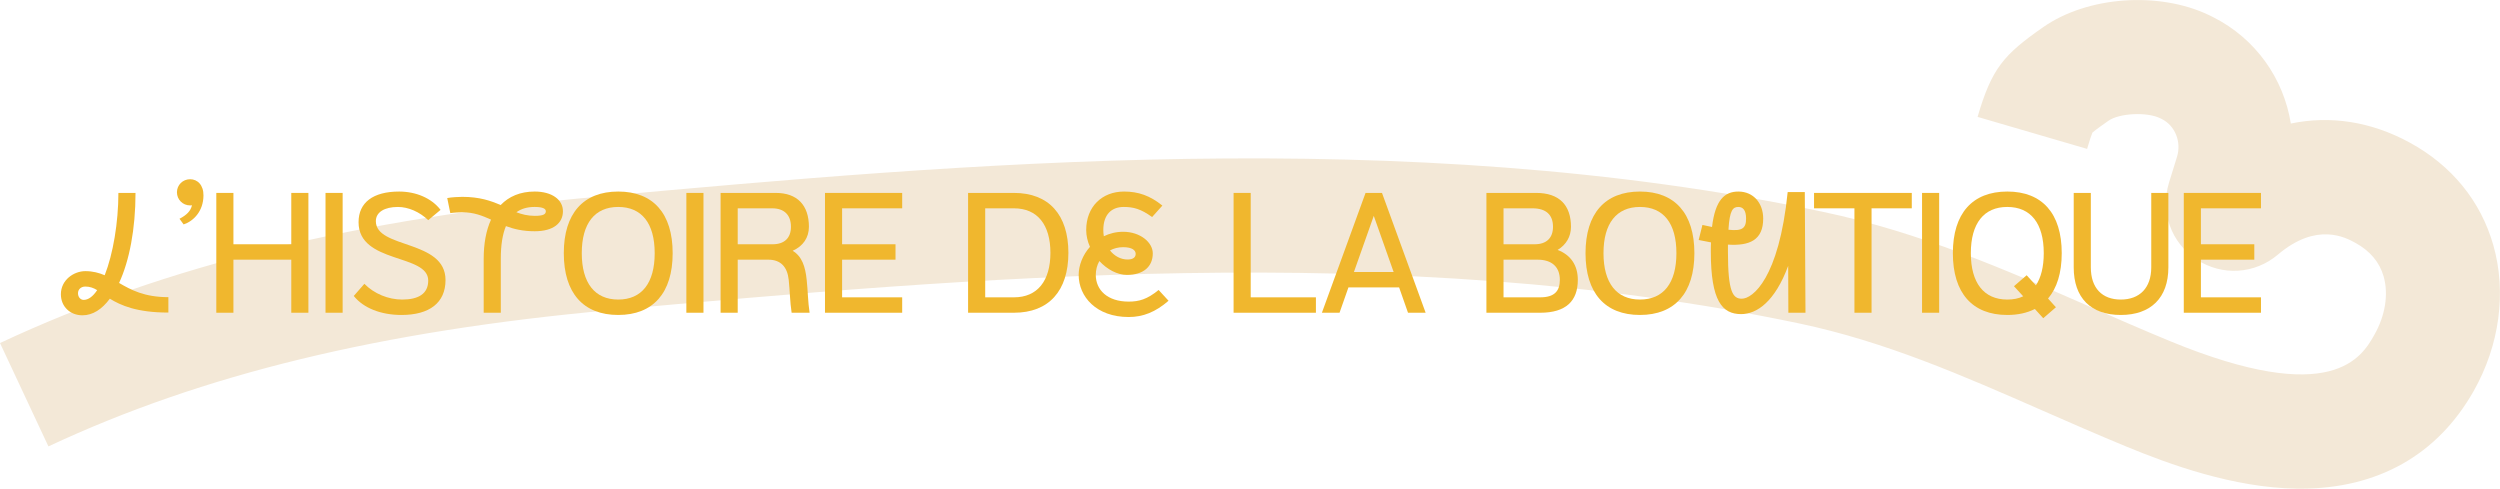
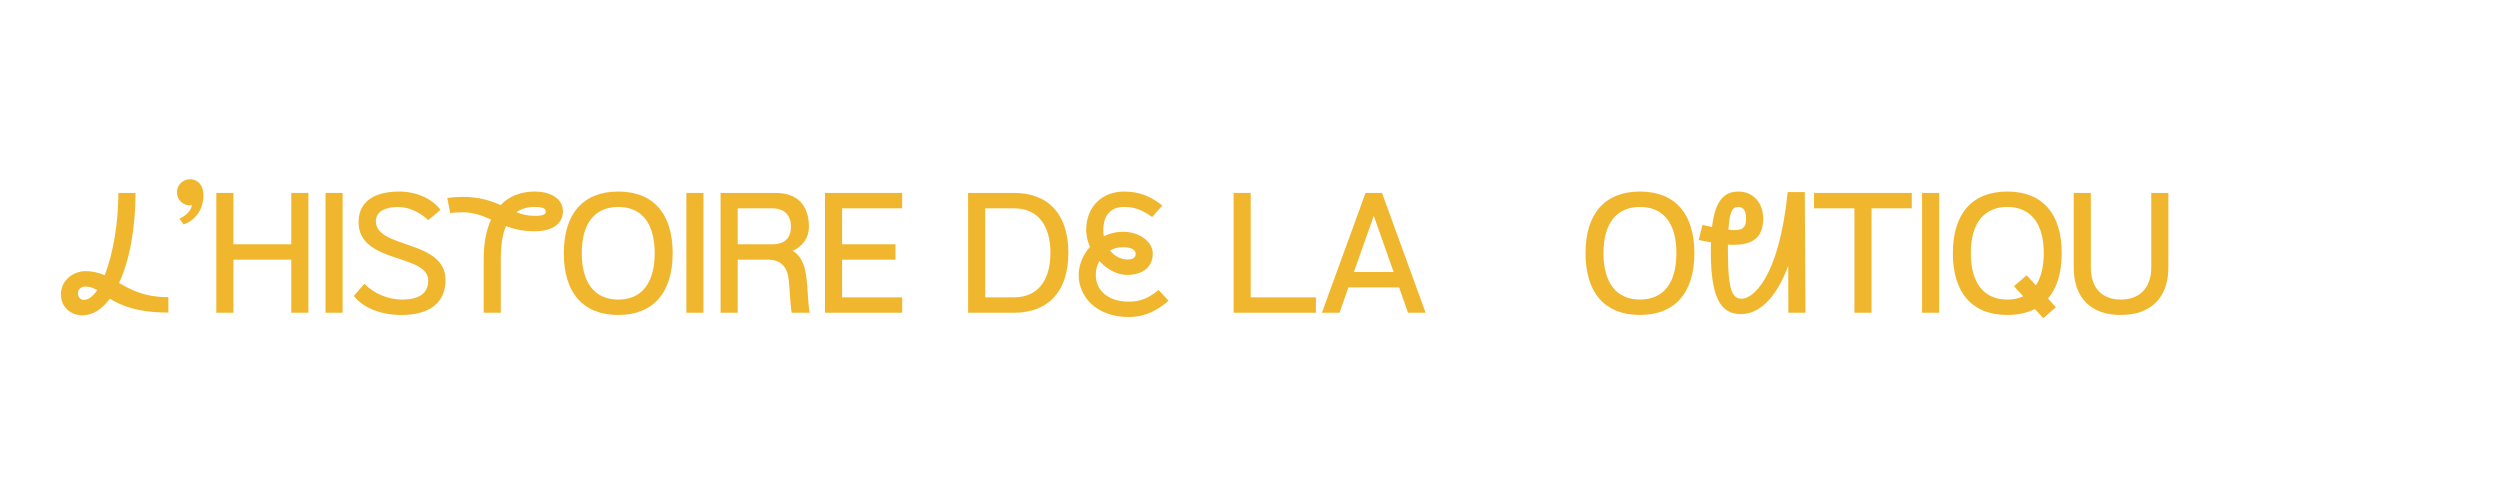
<svg xmlns="http://www.w3.org/2000/svg" id="Calque_2" data-name="Calque 2" viewBox="0 0 876.29 171.28">
  <defs>
    <style>      .cls-1 {        fill: #f3e8d7;      }      .cls-2 {        fill: #f0b72e;      }    </style>
  </defs>
  <g id="Calque_1-2" data-name="Calque 1">
    <g>
-       <path class="cls-1" d="M806.4,171.28c-.45,0-.9,0-1.35,0-22.27-.32-44.73-8.56-59.69-14.73-10.07-4.15-19.89-8.46-29.38-12.62-28.35-12.43-55.12-24.18-85.21-30.53-140.93-29.72-293.96-15.84-416.92-4.68-80.3,7.29-142.86,22.46-196.88,47.75L0,120.24c58.35-27.32,125.15-43.64,210.22-51.36,125.63-11.4,281.99-25.59,428.79,5.38,34.13,7.2,64.07,20.33,93.03,33.03,9.29,4.08,18.91,8.29,28.56,12.27,57.06,23.53,67.29,5.5,71.65-2.2,3.84-6.77,5.02-14.23,3.25-20.46-1.43-5.01-4.79-8.99-10-11.83-3.33-1.82-13.48-7.35-27.03,4.15-8.15,6.92-19.63,7.62-28.56,1.73-8.92-5.89-12.79-16.71-9.64-26.93l2.81-9.08c1.61-5.19-.68-10.88-5.32-13.21-.22-.11-.46-.23-.7-.34-4.63-2.21-14.2-1.72-17.97.91-1.41.98-4.57,3.19-5.67,4.18-.38.86-1,2.78-1.86,5.71l-38.39-11.22c4.99-17.07,9.14-21.78,23.02-31.47,15.48-10.8,40.43-12.62,58.05-4.23.51.24,1.02.49,1.52.75,14.95,7.54,24.7,21.59,27.21,37.28,13.84-2.88,28.13-.71,41.66,6.67,14.76,8.05,24.9,20.5,29.32,35.98,4.7,16.48,2.18,35.12-6.92,51.16-12.69,22.38-33.65,34.18-60.65,34.18Z" />
      <g>
        <path class="cls-2" d="M21.34,103.14c0-4.98,4.5-8.1,8.58-8.1,2.64,0,4.8.6,6.78,1.44,2.94-7.44,4.8-18.54,4.8-28.86h6c0,12.66-2.16,23.82-5.76,31.56,4.14,2.4,8.82,4.98,17.28,4.98v5.4c-11.1,0-16.68-2.52-20.52-4.86-2.76,3.72-6,5.82-9.6,5.82-4.26,0-7.56-3-7.56-7.38ZM29.32,105.12c1.68,0,3.3-1.26,4.74-3.42-1.26-.78-2.58-1.26-4.14-1.26s-2.58,1.02-2.58,2.34c0,1.5,1.02,2.34,1.98,2.34Z" />
        <path class="cls-2" d="M62.02,67.38c0-2.52,2.04-4.56,4.62-4.56s4.74,2.04,4.68,5.76c-.06,5.46-3.48,8.94-6.96,10.08l-1.44-1.98c2.52-1.32,3.9-2.7,4.38-4.74-.18.06-.42.06-.66.06-2.58,0-4.62-2.04-4.62-4.62Z" />
        <path class="cls-2" d="M75.82,67.62h6v18h20.28v-18h6v42h-6v-18.6h-20.28v18.6h-6v-42Z" />
        <path class="cls-2" d="M114.1,67.62h6v42h-6v-42Z" />
        <path class="cls-2" d="M124,103.74l3.72-4.26c3.42,3.48,8.4,5.52,13.26,5.52,5.7,0,9.12-2.04,9.12-6.66,0-9.48-24.42-5.82-24.42-20.46,0-6.9,5.1-10.74,14.22-10.74,5.88,0,11.34,2.28,14.52,6.42l-4.32,3.6c-3-2.88-6.96-4.62-10.62-4.62-4.68,0-7.74,1.8-7.74,4.98,0,9.78,24.42,6.36,24.42,20.64,0,7.98-5.64,12.24-15.42,12.24-7.2,0-13.32-2.4-16.74-6.66Z" />
        <path class="cls-2" d="M172.12,76.98c-3.06-1.38-6.06-2.58-10.08-2.58-.9,0-3.12.12-4.2.3l-1.08-5.28c1.44-.3,4.26-.42,5.28-.42,6.06,0,10.02,1.38,13.44,2.88,2.88-3,6.84-4.74,11.94-4.74,6,0,9.9,2.82,9.9,6.9s-3.24,7.02-9.9,7.02c-4.2,0-7.32-.78-10.08-1.8-1.2,2.88-1.8,6.66-1.8,11.46v18.9h-6v-18.9c0-5.28.84-9.96,2.58-13.74ZM187.42,75.66c3.12,0,3.9-.6,3.9-1.62,0-.78-.84-1.5-3.9-1.5-2.58,0-4.68.6-6.42,1.86,1.92.72,3.96,1.26,6.42,1.26Z" />
        <path class="cls-2" d="M197.62,88.74c0-13.92,6.84-21.6,19.08-21.6s19.08,7.68,19.08,21.6-6.84,21.66-19.08,21.66-19.08-7.68-19.08-21.66ZM216.7,105c8.22,0,12.78-5.76,12.78-16.26s-4.56-16.2-12.78-16.2-12.78,5.76-12.78,16.2,4.56,16.26,12.78,16.26Z" />
        <path class="cls-2" d="M240.58,67.62h6v42h-6v-42Z" />
        <path class="cls-2" d="M276.46,98.1c-.48-4.56-2.82-7.08-7.14-7.08h-10.74v18.6h-6v-42h19.38c7.44,0,11.58,4.26,11.58,11.88,0,3.78-2.04,6.78-5.7,8.4,3.3,1.98,4.44,5.58,4.92,10.2.42,3.84.42,7.68,1.02,11.52h-6.3c-.6-3.84-.6-7.68-1.02-11.52ZM270.82,85.62c4.14,0,6.42-2.22,6.42-6.12,0-4.14-2.34-6.48-6.6-6.48h-12.06v12.6h12.24Z" />
        <path class="cls-2" d="M289.17,67.62h27.06v5.4h-21.06v12.6h18.72v5.4h-18.72v13.2h21.06v5.4h-27.06v-42Z" />
        <path class="cls-2" d="M339.33,67.62h16.08c12.24,0,19.08,7.68,19.08,21s-6.84,21-19.08,21h-16.08v-42ZM355.41,104.22c8.22,0,12.78-5.76,12.78-15.6s-4.56-15.6-12.78-15.6h-10.08v31.2h10.08Z" />
        <path class="cls-2" d="M378.09,96.36c0-3.36,1.44-7.02,3.96-9.84-.84-1.86-1.32-3.9-1.32-5.88,0-8.22,5.58-13.5,13.26-13.5,5.04,0,9.12,1.44,13.44,4.92l-3.6,4.02c-3.96-2.88-6.6-3.54-9.96-3.54-4.14,0-7.14,2.52-7.14,8.1,0,.72.06,1.44.18,2.16,1.98-.96,4.26-1.56,6.78-1.56,6.06,0,10.38,3.78,10.38,7.56,0,4.62-3.24,7.56-9.06,7.56-3.36,0-6.96-1.92-9.66-4.86-.84,1.44-1.26,3.18-1.26,4.86,0,5.28,4.08,9.36,11.52,9.36,3.6,0,6.48-.78,10.5-4.08l3.48,3.78c-4.56,3.96-8.94,5.7-13.98,5.7-11.34,0-17.52-7.14-17.52-14.76ZM395.25,90.96c1.86,0,2.82-.72,2.82-1.98s-1.26-2.34-4.38-2.34c-1.74,0-3.3.42-4.62,1.14,1.56,1.98,3.78,3.18,6.18,3.18Z" />
        <path class="cls-2" d="M432.39,67.62h6v36.6h22.86v5.4h-28.86v-42Z" />
        <path class="cls-2" d="M478.65,67.62h5.76l15.3,42h-6.18l-3.12-8.88h-17.76l-3.12,8.88h-6.18l15.3-42ZM488.49,95.34l-6.96-19.68-6.96,19.68h13.92Z" />
-         <path class="cls-2" d="M521.01,67.62h17.46c8.04,0,12.18,4.26,12.18,11.88,0,3.42-1.68,6.3-4.68,8.1,4.56,1.74,7.08,5.34,7.08,10.5,0,7.38-4.14,11.52-13.2,11.52h-18.84v-42ZM537.93,85.62c4.14,0,6.42-2.22,6.42-6.12,0-4.14-2.34-6.48-7.2-6.48h-10.14v12.6h10.92ZM539.85,104.22c5.04,0,6.9-2.22,6.9-6.12,0-4.56-2.82-7.08-7.8-7.08h-11.94v13.2h12.84Z" />
        <path class="cls-2" d="M555.75,88.74c0-13.92,6.84-21.6,19.08-21.6s19.08,7.68,19.08,21.6-6.84,21.66-19.08,21.66-19.08-7.68-19.08-21.66ZM574.83,105c8.22,0,12.78-5.76,12.78-16.26s-4.56-16.2-12.78-16.2-12.78,5.76-12.78,16.2,4.56,16.26,12.78,16.26Z" />
        <path class="cls-2" d="M599.67,88.26c0-1.14,0-2.22.06-3.3-1.38-.24-2.82-.54-4.32-.84l1.32-5.28,3.36.72c1.14-9.54,4.44-12.42,9.24-12.42,5.34,0,8.7,4.14,8.7,9.48,0,7.56-4.8,9.6-12.36,9.12v2.52c0,14.16,1.74,16.44,4.86,16.44,3.78,0,13.02-7.08,16.08-37.38h6c0,1.74.24,36.6.24,42.3h-6l-.06-16.44c-4.62,12.48-10.92,16.92-16.5,16.92-6.6,0-10.62-4.56-10.62-21.84ZM612.03,76.62c0-3-1.14-4.08-2.7-4.08-1.92,0-3.06,1.08-3.48,7.98,4.8.54,6.18-.48,6.18-3.9Z" />
        <path class="cls-2" d="M650.01,73.02h-14.16v-5.4h34.26v5.4h-14.1v36.6h-6v-36.6Z" />
        <path class="cls-2" d="M673.71,67.62h6v42h-6v-42Z" />
        <path class="cls-2" d="M684.51,88.74c0-13.92,6.84-21.6,19.08-21.6s19.08,7.68,19.08,21.6c0,6.9-1.68,12.24-4.8,15.9l2.76,3.06-4.44,3.84-2.94-3.24c-2.7,1.38-5.94,2.1-9.66,2.1-12.24,0-19.08-7.68-19.08-21.66ZM703.59,105c2.1,0,3.96-.36,5.58-1.14l-3.24-3.54,4.44-3.84,3.24,3.54c1.8-2.7,2.76-6.48,2.76-11.28,0-10.44-4.56-16.2-12.78-16.2s-12.78,5.76-12.78,16.2,4.56,16.26,12.78,16.26Z" />
        <path class="cls-2" d="M726.87,93.72v-26.1h6v26.1c0,7.26,3.96,11.28,10.5,11.28s10.68-4.02,10.68-11.28v-26.1h6v26.1c0,10.68-6.18,16.68-16.68,16.68s-16.5-6-16.5-16.68Z" />
-         <path class="cls-2" d="M765.45,67.62h27.06v5.4h-21.06v12.6h18.72v5.4h-18.72v13.2h21.06v5.4h-27.06v-42Z" />
      </g>
    </g>
  </g>
</svg>